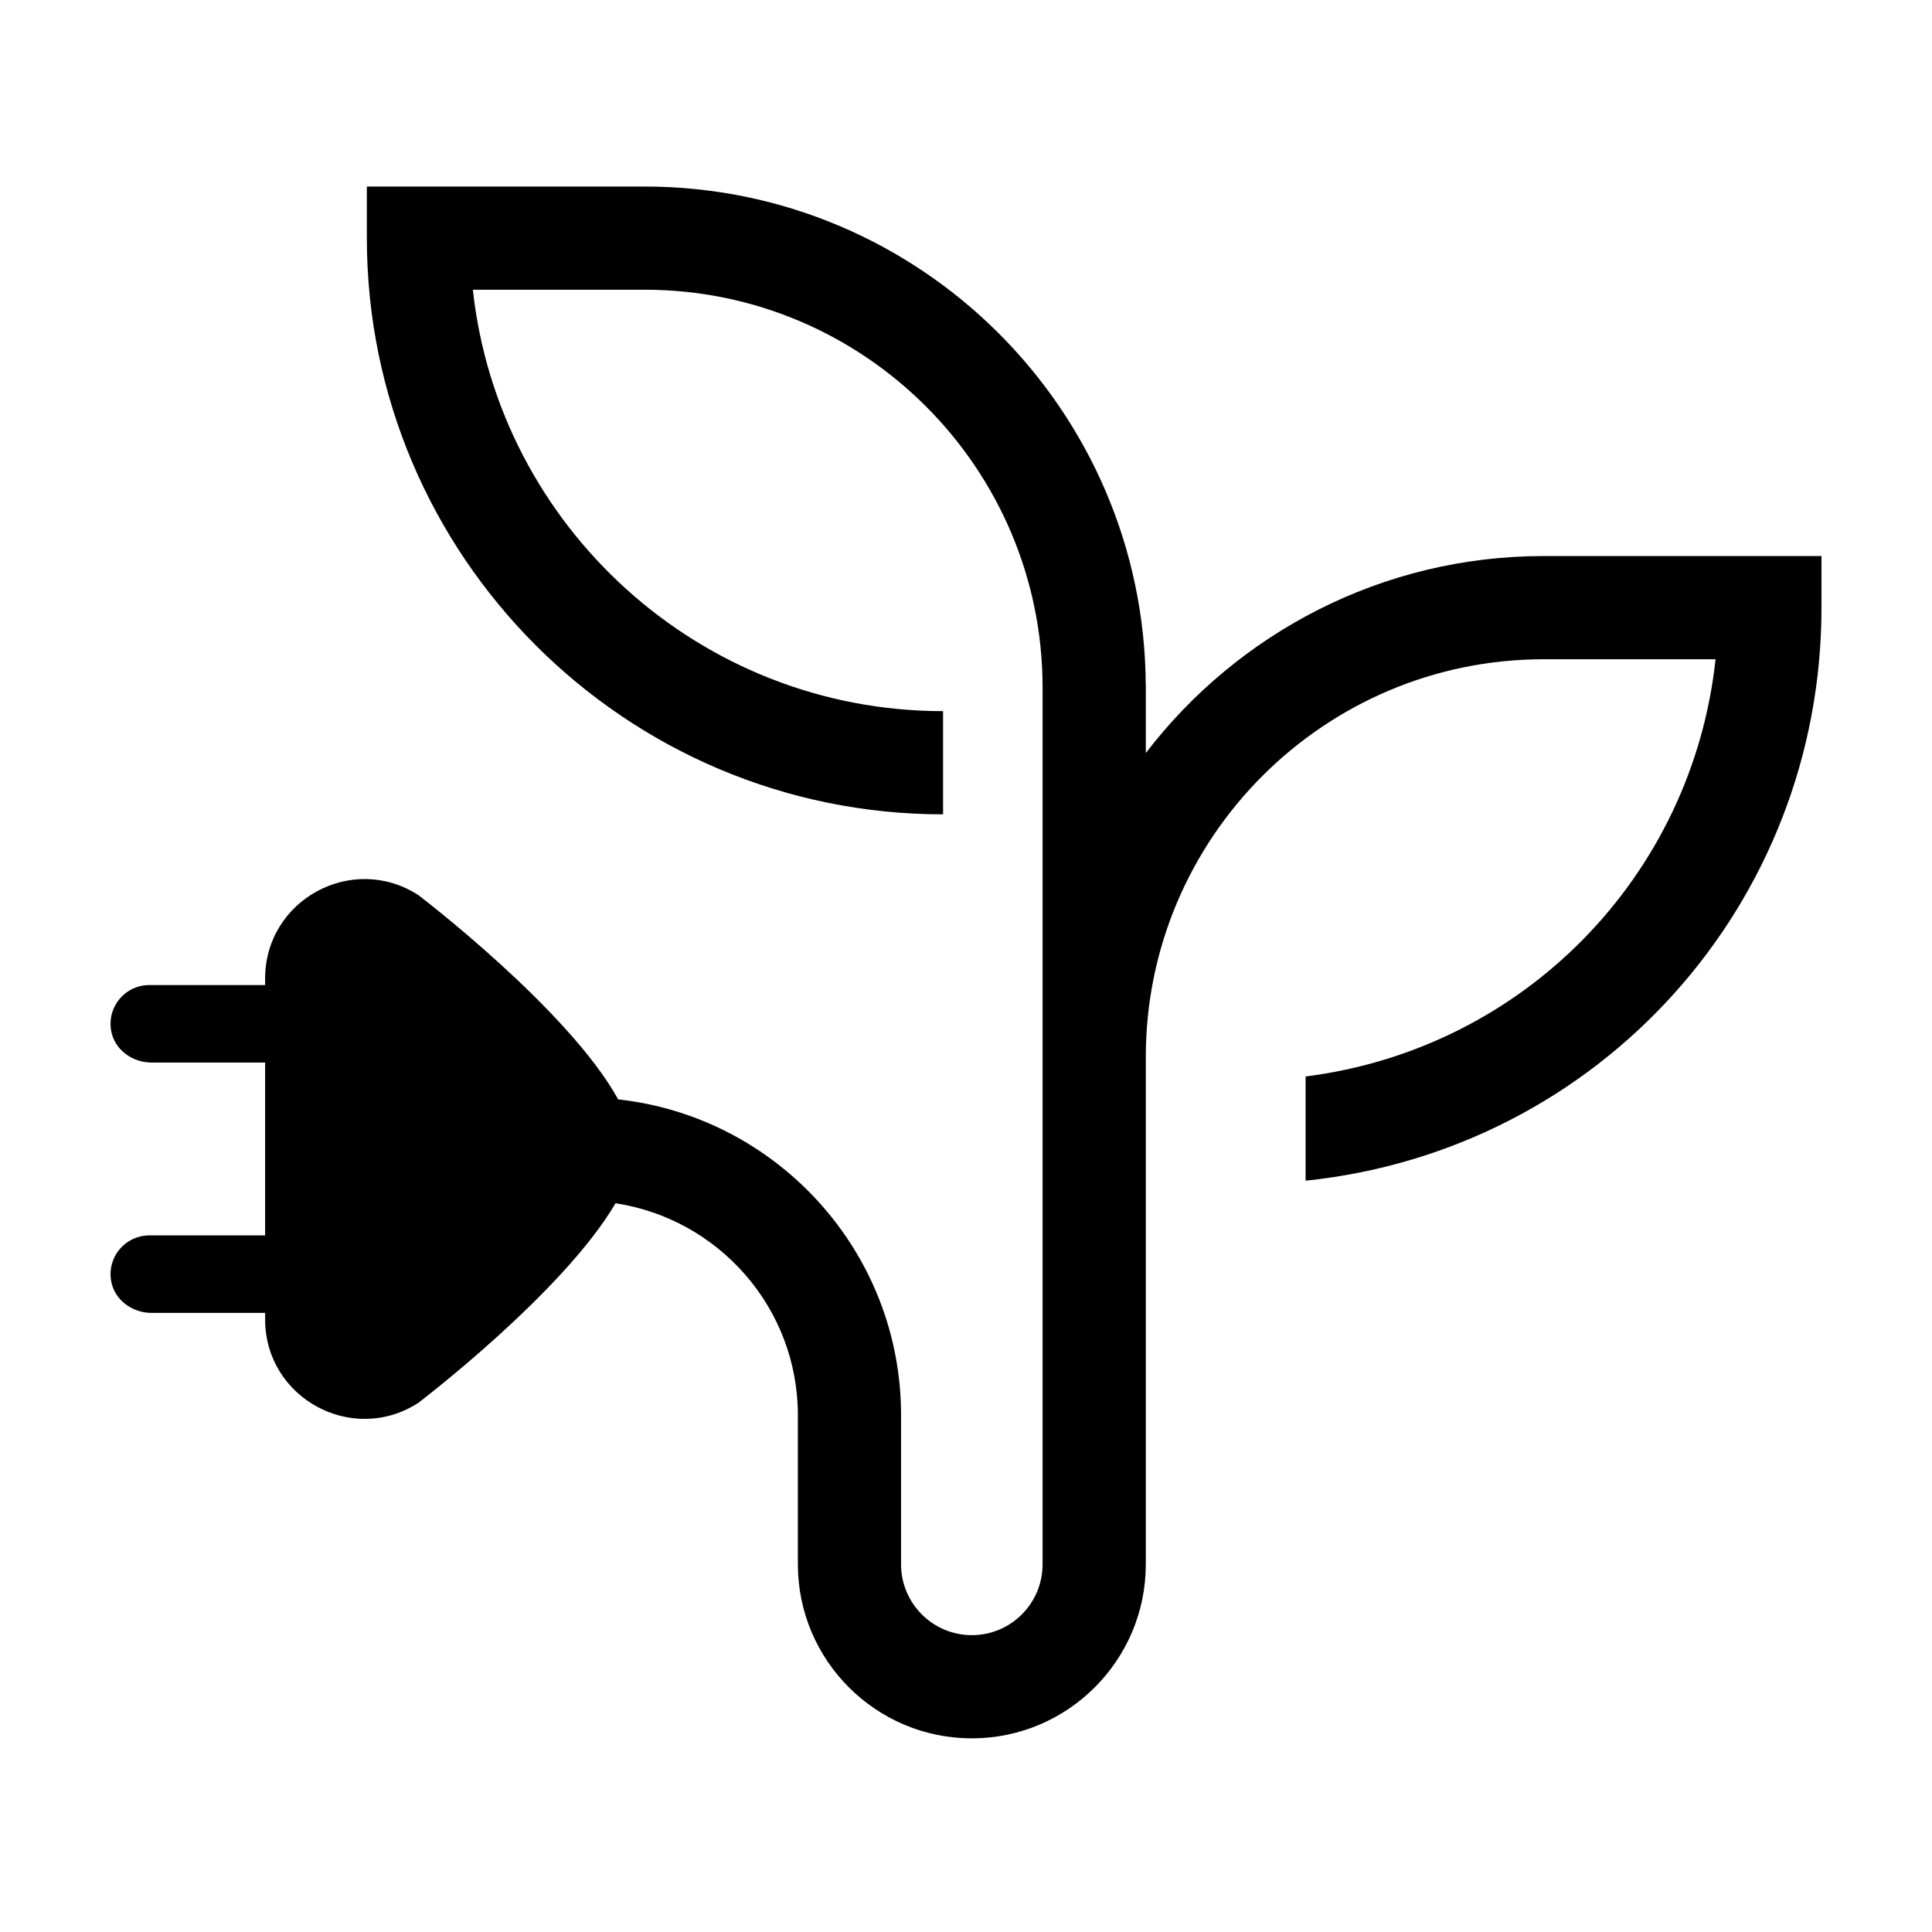
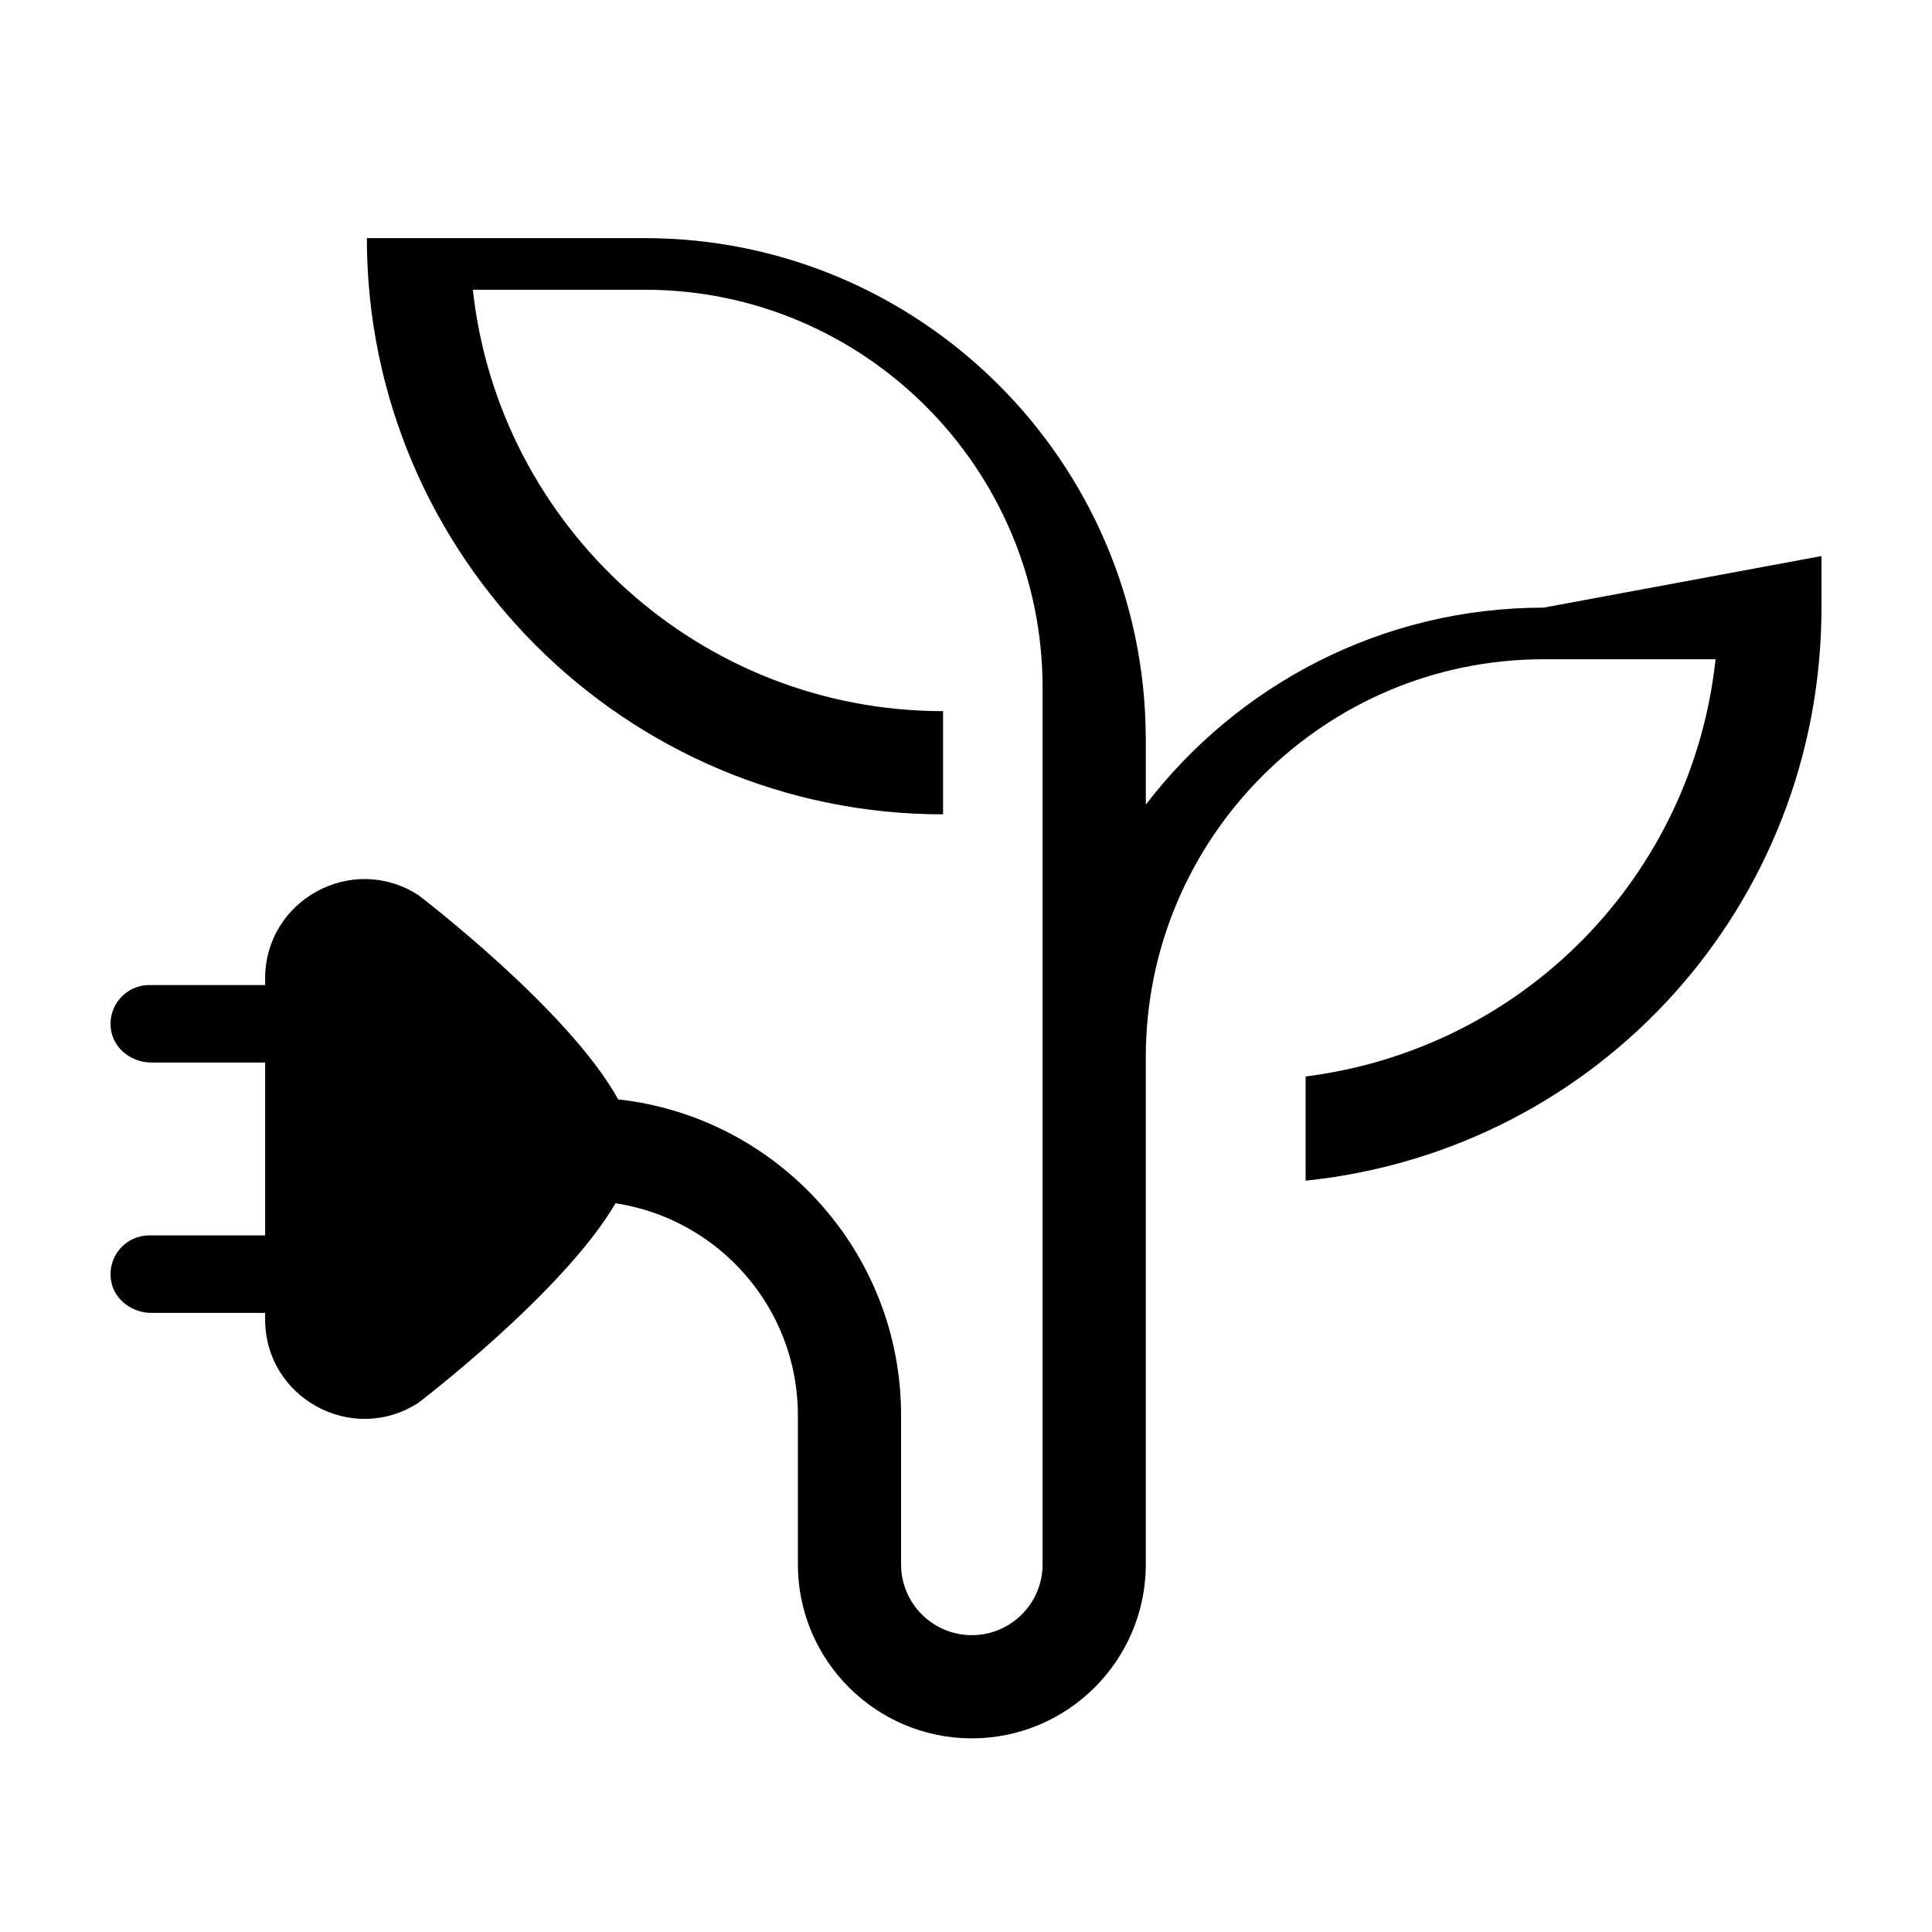
<svg xmlns="http://www.w3.org/2000/svg" fill="#000000" width="800px" height="800px" version="1.1" viewBox="144 144 512 512">
-   <path d="m626.71 291.36v13.676c0 78.527-58.75 143.75-136.71 151.86v-27.617c58-7.356 102.48-53.289 108.64-110.57h-45.562c-58.141 0-105.43 47.293-105.43 105.43v134.44c0 25.422-20.684 46.102-46.102 46.102-25.422 0-46.102-20.68-46.102-46.102v-39.551c0-28.445-21.02-52.012-48.328-56.152-13.824 23.668-52.27 52.902-52.27 52.902-17.516 11.293-40.586-1.285-40.586-22.129v-1.723h-30.152c-5.113 0-9.848-3.496-10.672-8.543-1.047-6.43 3.891-11.988 10.125-11.988h30.699v-45.816h-30.152c-5.113 0-9.848-3.492-10.672-8.539-1.047-6.434 3.891-11.992 10.125-11.992h30.699v-1.723c0-20.844 23.07-33.422 40.586-22.129 0 0 39.816 30.277 52.977 54.152 42.102 4.625 74.969 40.375 74.969 83.68v39.551c0 10.344 8.41 18.754 18.754 18.754 10.336 0 18.75-8.41 18.75-18.754v-232.36c0-58.137-47.293-105.44-105.43-105.44h-45.555c6.832 62.711 60.109 111.68 124.61 111.68v27.348c-84.199 0-152.7-68.5-152.7-152.7v-13.672h73.645c72.988 0 132.4 59.199 132.77 132.11h0.02v18.012c24.285-31.699 62.504-52.199 105.43-52.199z" fill-rule="evenodd" />
+   <path d="m626.71 291.36v13.676c0 78.527-58.75 143.75-136.71 151.86v-27.617c58-7.356 102.48-53.289 108.64-110.57h-45.562c-58.141 0-105.43 47.293-105.43 105.43v134.44c0 25.422-20.684 46.102-46.102 46.102-25.422 0-46.102-20.68-46.102-46.102v-39.551c0-28.445-21.02-52.012-48.328-56.152-13.824 23.668-52.27 52.902-52.27 52.902-17.516 11.293-40.586-1.285-40.586-22.129v-1.723h-30.152c-5.113 0-9.848-3.496-10.672-8.543-1.047-6.43 3.891-11.988 10.125-11.988h30.699v-45.816h-30.152c-5.113 0-9.848-3.492-10.672-8.539-1.047-6.434 3.891-11.992 10.125-11.992h30.699v-1.723c0-20.844 23.07-33.422 40.586-22.129 0 0 39.816 30.277 52.977 54.152 42.102 4.625 74.969 40.375 74.969 83.68v39.551c0 10.344 8.41 18.754 18.754 18.754 10.336 0 18.75-8.41 18.75-18.754v-232.36c0-58.137-47.293-105.44-105.43-105.44h-45.555c6.832 62.711 60.109 111.68 124.61 111.68v27.348c-84.199 0-152.7-68.5-152.7-152.7h73.645c72.988 0 132.4 59.199 132.77 132.11h0.02v18.012c24.285-31.699 62.504-52.199 105.43-52.199z" fill-rule="evenodd" />
</svg>